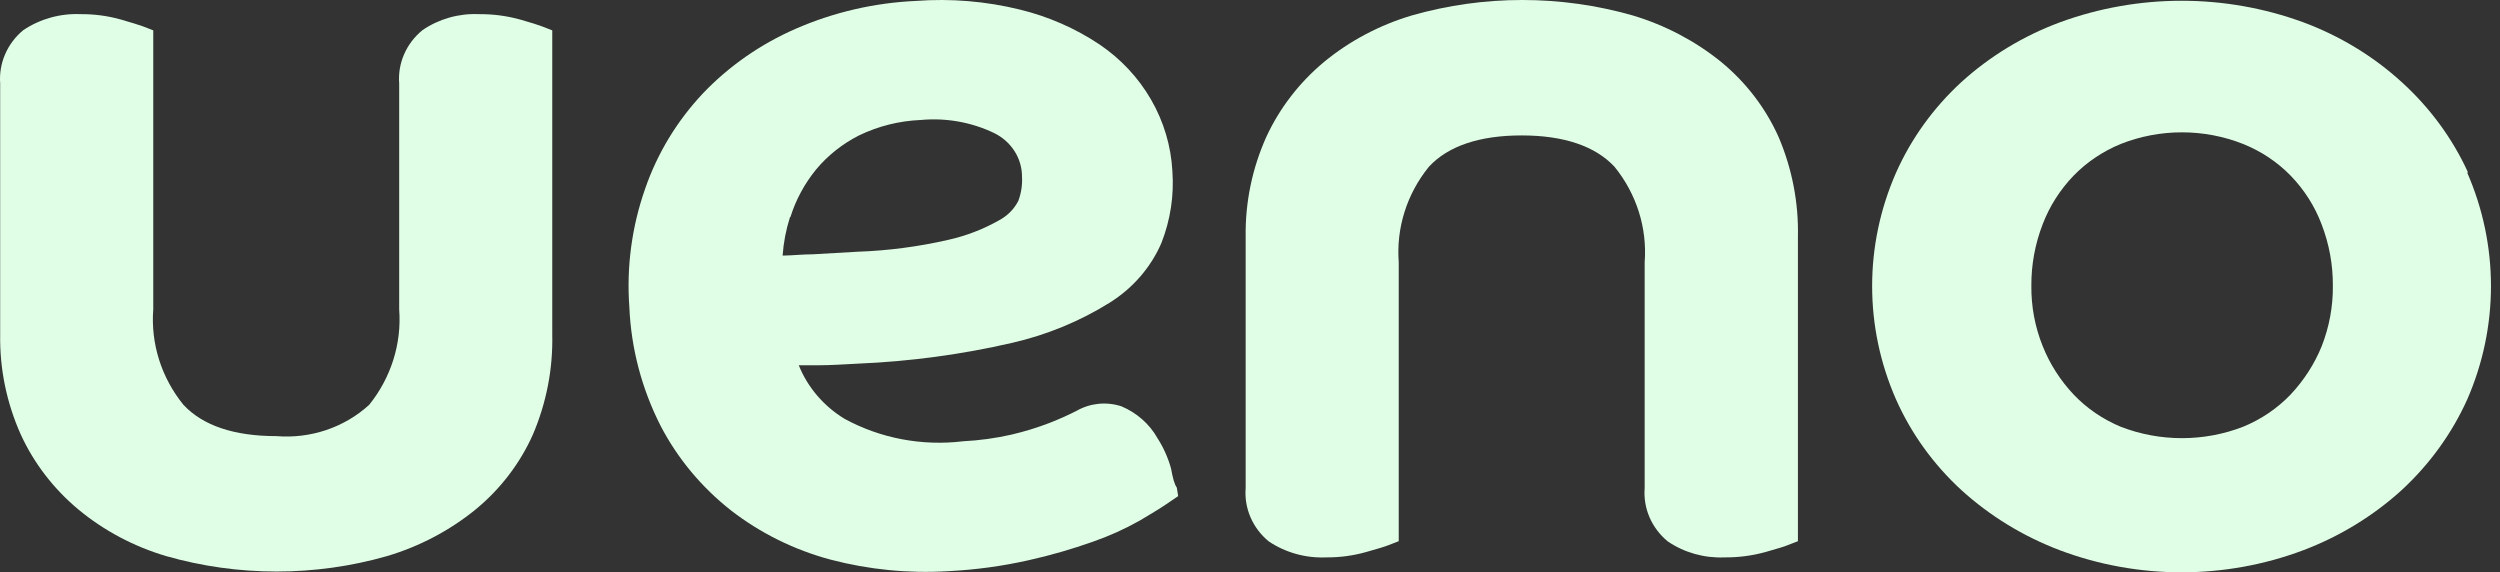
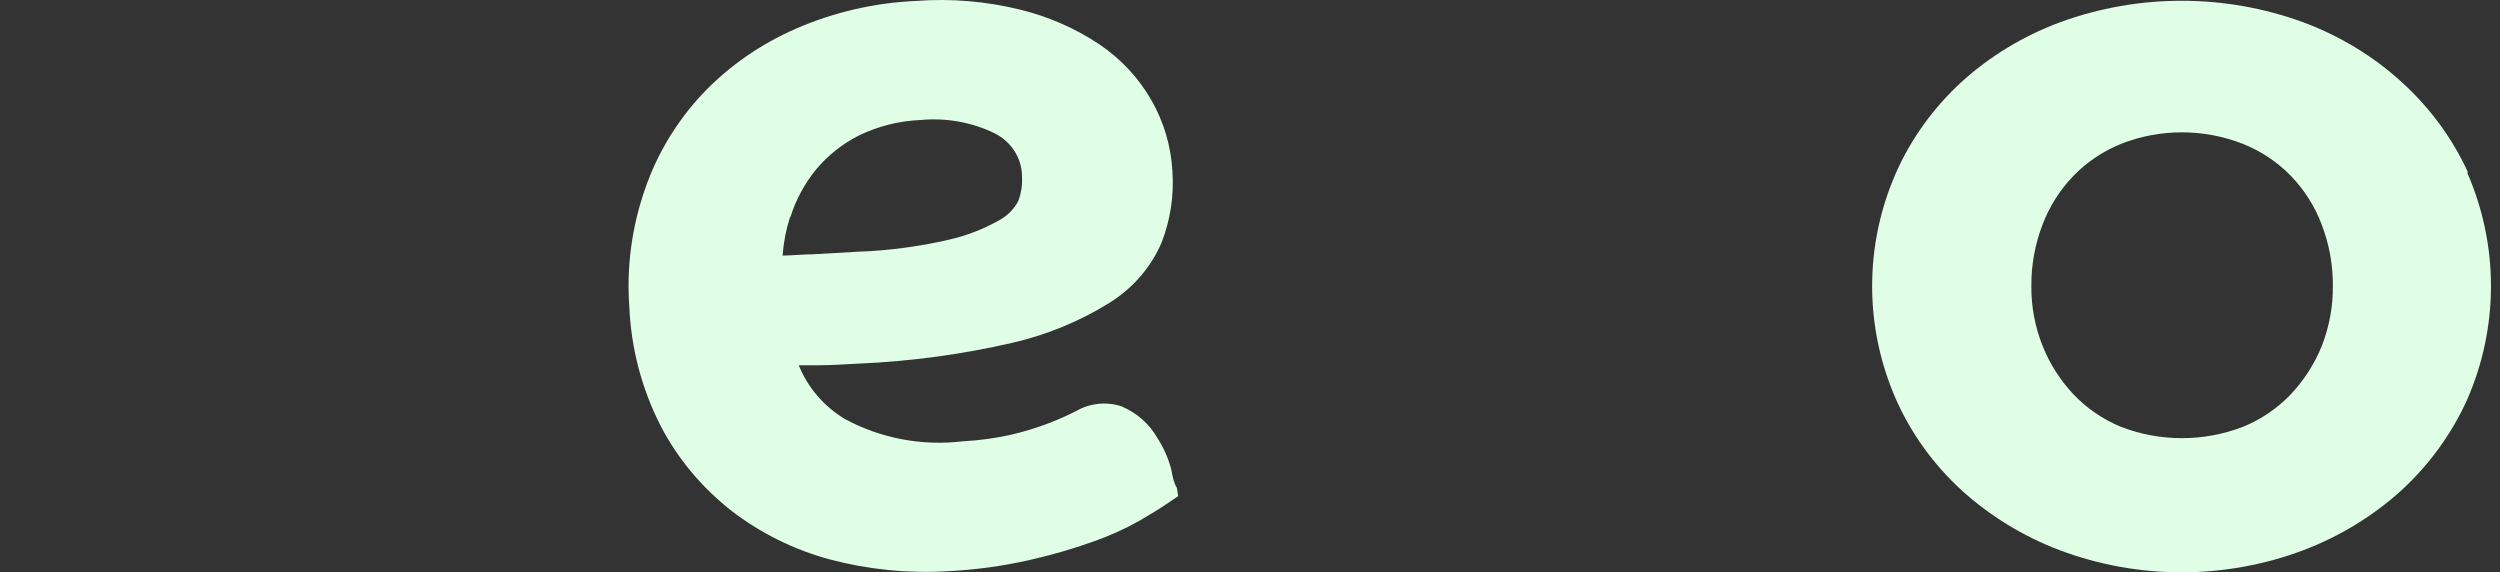
<svg xmlns="http://www.w3.org/2000/svg" width="83" height="19" viewBox="0 0 83 19" fill="none">
  <rect x="0" y="0" width="83" height="19" fill="#333333" stroke="none" />
  <path d="M81.933 5.713C81.416 4.587 80.669 3.572 79.737 2.726C78.794 1.866 77.683 1.191 76.468 0.74C73.868 -0.213 70.992 -0.213 68.392 0.74C67.176 1.191 66.063 1.866 65.117 2.726C64.189 3.579 63.45 4.604 62.947 5.738C62.424 6.928 62.155 8.207 62.155 9.498C62.155 10.789 62.424 12.068 62.947 13.258C63.45 14.392 64.189 15.417 65.117 16.27C66.064 17.13 67.173 17.808 68.386 18.268C70.983 19.245 73.871 19.245 76.468 18.268C77.681 17.808 78.791 17.13 79.737 16.27C80.664 15.414 81.404 14.39 81.914 13.258C82.433 12.067 82.7 10.789 82.7 9.498C82.7 8.207 82.433 6.929 81.914 5.738L81.933 5.713ZM77.081 11.493C76.841 12.084 76.49 12.628 76.047 13.1C75.607 13.559 75.069 13.924 74.47 14.169C73.168 14.673 71.712 14.673 70.41 14.169C69.815 13.922 69.282 13.558 68.846 13.1C68.402 12.629 68.054 12.084 67.818 11.493C67.561 10.853 67.434 10.174 67.441 9.489C67.437 8.79 67.564 8.097 67.818 7.442C68.046 6.845 68.395 6.297 68.846 5.829C69.285 5.379 69.818 5.021 70.41 4.779C71.71 4.265 73.17 4.265 74.47 4.779C75.067 5.018 75.605 5.376 76.047 5.829C76.499 6.295 76.849 6.844 77.075 7.442C77.328 8.097 77.456 8.79 77.451 9.489C77.458 10.173 77.332 10.852 77.081 11.493Z" fill="#E0FEE6" />
-   <path d="M17.262 0.647C16.82 0.525 16.362 0.466 15.902 0.47C15.232 0.44 14.571 0.627 14.025 1.002C13.76 1.218 13.552 1.491 13.418 1.799C13.283 2.107 13.227 2.441 13.253 2.773V10.269C13.339 11.408 12.984 12.536 12.257 13.44C11.849 13.812 11.364 14.098 10.832 14.277C10.3 14.456 9.735 14.525 9.173 14.479C7.775 14.479 6.735 14.131 6.09 13.44C5.358 12.538 5.001 11.409 5.088 10.269V1.008L4.756 0.879C4.622 0.83 4.373 0.751 4.009 0.647C3.58 0.527 3.134 0.467 2.687 0.47C2.005 0.439 1.331 0.626 0.772 1.002C0.509 1.219 0.303 1.493 0.17 1.801C0.037 2.108 -0.019 2.441 0.006 2.773V11.113C-0.012 12.25 0.221 13.378 0.689 14.424C1.127 15.38 1.781 16.231 2.604 16.916C3.453 17.619 4.444 18.145 5.515 18.462C7.908 19.146 10.458 19.146 12.851 18.462C13.925 18.142 14.922 17.618 15.781 16.922C16.612 16.24 17.268 15.382 17.696 14.418C18.142 13.369 18.36 12.244 18.335 11.113V1.008L18.003 0.879C17.875 0.83 17.633 0.751 17.262 0.647Z" fill="#E0FEE6" />
-   <path d="M57.138 2.053C56.278 1.358 55.281 0.835 54.207 0.513C51.815 -0.171 49.265 -0.171 46.872 0.513C45.799 0.832 44.806 1.358 43.955 2.059C43.133 2.745 42.479 3.596 42.039 4.551C41.571 5.597 41.339 6.725 41.356 7.863V16.202C41.329 16.534 41.385 16.868 41.518 17.175C41.651 17.483 41.858 17.757 42.122 17.974C42.681 18.349 43.355 18.536 44.038 18.505C44.483 18.508 44.926 18.449 45.353 18.328C45.723 18.224 45.991 18.145 46.106 18.096L46.438 17.968V8.706C46.351 7.567 46.708 6.437 47.44 5.535C48.079 4.845 49.126 4.496 50.517 4.496C51.909 4.496 52.956 4.845 53.601 5.535C54.333 6.437 54.69 7.567 54.603 8.706V16.202C54.577 16.534 54.632 16.868 54.765 17.175C54.898 17.483 55.105 17.757 55.369 17.974C55.917 18.347 56.581 18.534 57.253 18.505C57.712 18.51 58.171 18.45 58.612 18.328C58.976 18.224 59.251 18.145 59.359 18.096L59.691 17.968V7.863C59.716 6.731 59.499 5.606 59.053 4.557C58.624 3.593 57.969 2.736 57.138 2.053Z" fill="#E0FEE6" />
  <path d="M38.879 15.555C38.781 15.202 38.631 14.864 38.432 14.553C38.167 14.08 37.744 13.706 37.232 13.49C36.986 13.409 36.725 13.381 36.467 13.407C36.209 13.434 35.96 13.514 35.738 13.642C35.47 13.777 35.233 13.887 34.85 14.039C34.435 14.199 34.009 14.33 33.574 14.431C33.05 14.549 32.515 14.623 31.978 14.65C30.615 14.816 29.233 14.555 28.039 13.905C27.346 13.483 26.814 12.86 26.519 12.127H27.158C27.573 12.127 28.019 12.097 28.498 12.072C30.22 12 31.93 11.768 33.606 11.382C34.759 11.117 35.856 10.665 36.849 10.044C37.614 9.564 38.211 8.874 38.56 8.064C38.858 7.304 38.982 6.492 38.923 5.682C38.879 4.85 38.637 4.039 38.217 3.31C37.797 2.581 37.209 1.952 36.498 1.472C35.699 0.939 34.805 0.548 33.861 0.318C32.734 0.041 31.567 -0.056 30.407 0.031C29.03 0.093 27.678 0.406 26.423 0.953C25.252 1.463 24.201 2.194 23.334 3.104C22.473 4.02 21.821 5.098 21.418 6.268C20.974 7.534 20.796 8.871 20.895 10.203C20.953 11.566 21.306 12.904 21.929 14.131C22.493 15.218 23.292 16.178 24.272 16.948C25.245 17.701 26.368 18.256 27.573 18.579C28.844 18.913 30.164 19.043 31.48 18.963C32.383 18.918 33.28 18.796 34.161 18.597C34.88 18.436 35.588 18.232 36.281 17.986C36.821 17.798 37.343 17.563 37.838 17.284C38.24 17.045 38.534 16.868 38.719 16.74L39.115 16.471L39.07 16.19C38.987 16.068 38.936 15.872 38.879 15.555ZM26.245 7.197C26.424 6.628 26.712 6.095 27.094 5.627C27.482 5.161 27.967 4.776 28.517 4.497C29.157 4.187 29.858 4.012 30.573 3.983C31.41 3.906 32.254 4.056 33.005 4.417C33.285 4.554 33.52 4.762 33.683 5.019C33.847 5.276 33.932 5.571 33.931 5.871C33.945 6.141 33.904 6.411 33.81 6.665C33.672 6.939 33.449 7.165 33.171 7.313C32.649 7.609 32.083 7.828 31.492 7.961C30.498 8.189 29.482 8.323 28.46 8.358L26.979 8.443C26.653 8.443 26.34 8.48 25.983 8.486C26.013 8.055 26.094 7.629 26.226 7.215L26.245 7.197Z" fill="#E0FEE6" />
</svg>